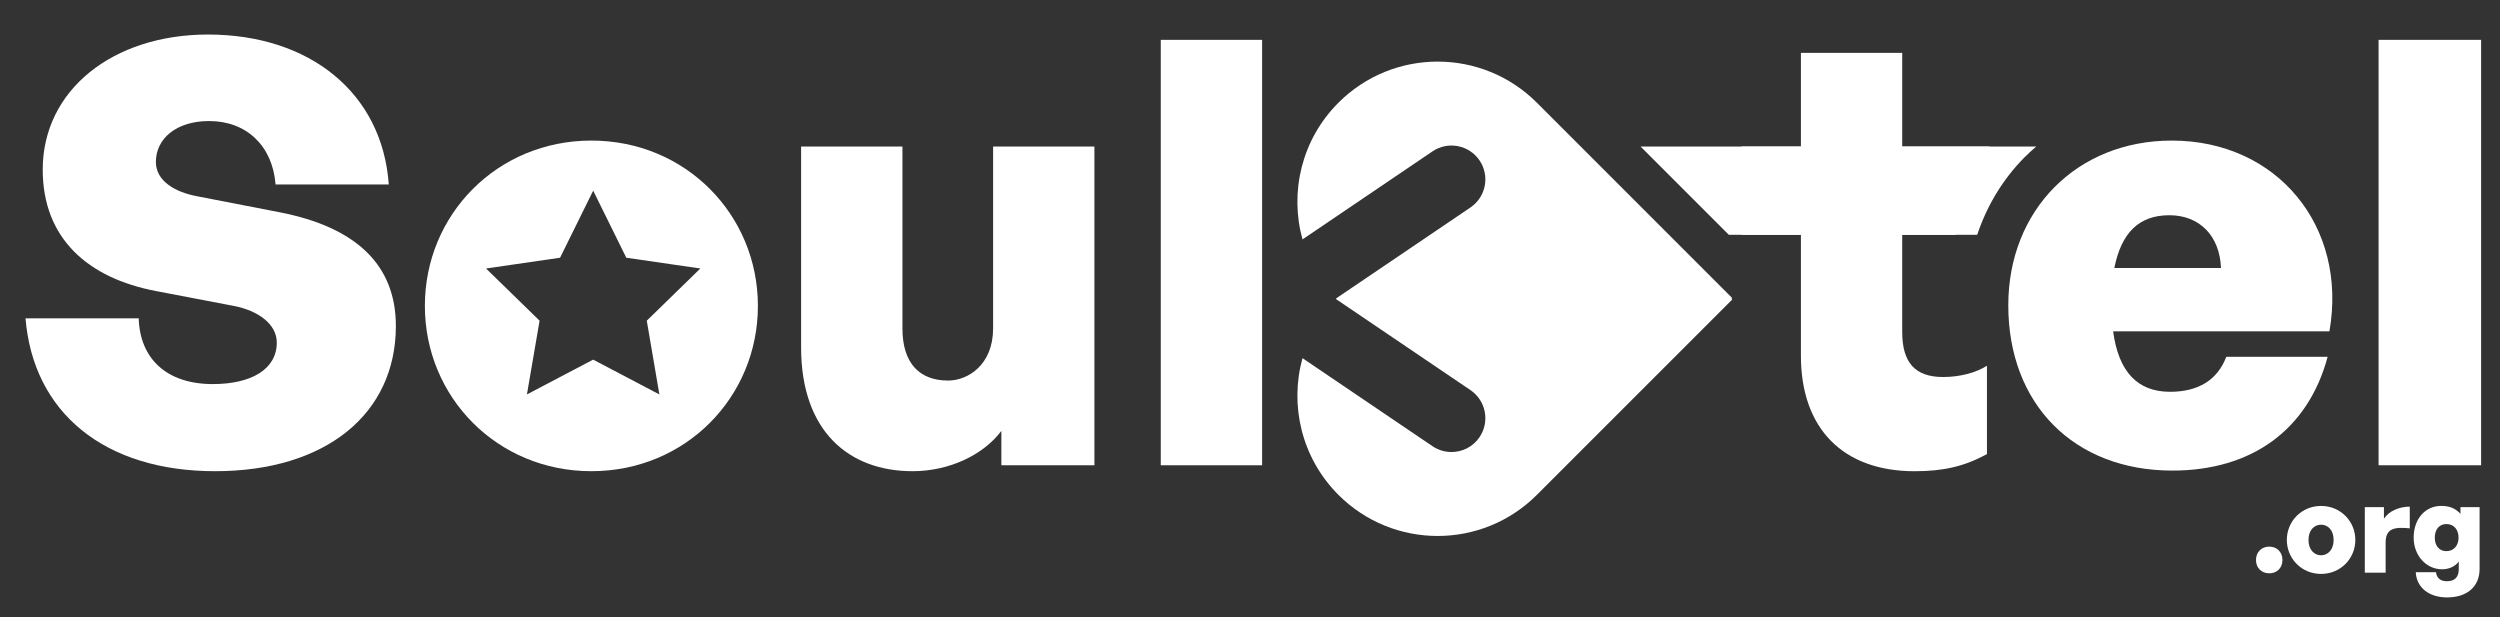
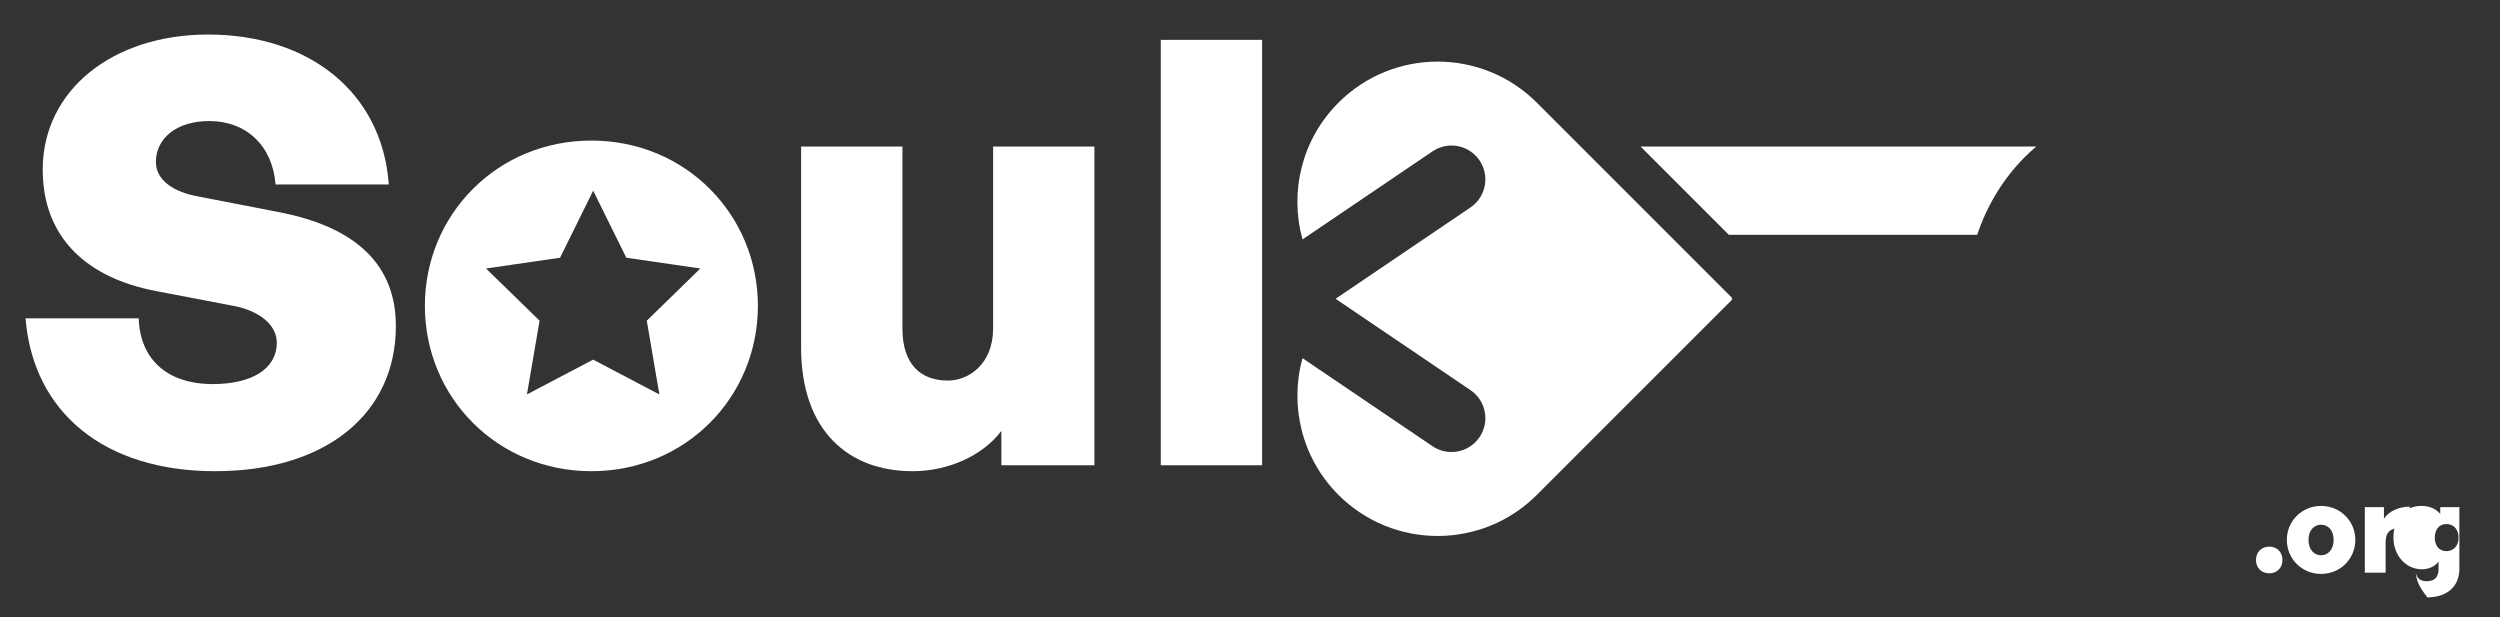
<svg xmlns="http://www.w3.org/2000/svg" version="1.1" id="Layer_2" x="0px" y="0px" viewBox="0 0 738.39 182.35" style="enable-background:new 0 0 738.39 182.35;" xml:space="preserve">
  <rect x="0" y="0" width="738.39" height="182.35" fill="#333333" stroke="none" />
  <style type="text/css">
	.st0{fill:#FFFFFF;}
</style>
  <g>
    <path class="st0" d="M511.62,88.03l-57.7-57.7c-16.18-16.18-42.42-16.18-58.6,0c-10.94,10.94-14.47,26.46-10.62,40.38l38.4-26   c4.57-3.1,10.79-1.9,13.89,2.67c3.1,4.57,1.9,10.79-2.67,13.89l-39.72,26.89c0.03,0.03,0.06,0.06,0.08,0.09   c-0.03,0.03-0.06,0.06-0.08,0.09l39.72,26.89c4.57,3.1,5.77,9.31,2.67,13.89c-1.93,2.86-5.08,4.39-8.29,4.39   c-1.93,0-3.88-0.56-5.6-1.72l-38.4-26c-3.85,13.91-0.31,29.44,10.62,40.38c16.18,16.18,42.42,16.18,58.6,0l57.7-57.7l-0.23-0.23   L511.62,88.03z" />
    <g>
      <path class="st0" d="M670.24,169.33c-2.3,0-3.92-1.62-3.92-3.92c0-2.34,1.62-3.96,3.92-3.96s3.89,1.62,3.89,3.96    C674.13,167.71,672.55,169.33,670.24,169.33z" />
      <path class="st0" d="M675.43,159.47c0-5.54,4.39-10.04,10.11-10.04c5.72,0,10.12,4.5,10.12,10.04c0,5.54-4.39,10.04-10.12,10.04    C679.82,169.51,675.43,165.01,675.43,159.47z M689.25,159.47c0-3.02-1.8-4.5-3.71-4.5c-1.91,0-3.71,1.48-3.71,4.5    s1.8,4.54,3.71,4.54C687.45,164,689.25,162.49,689.25,159.47z" />
      <path class="st0" d="M704.62,169.15h-6.16v-19.37h5.65v3.42c1.48-2.27,4.54-3.56,7.63-3.56v6.41c-4.36-0.43-7.13-0.11-7.13,4.18    V169.15z" />
-       <path class="st0" d="M713.51,169.01h5.97c0.22,1.73,1.33,2.66,3.24,2.66c2.3,0,3.49-1.22,3.49-3.56v-2.27    c-1.01,1.44-2.84,2.3-4.93,2.3c-4.71,0-8.39-4.07-8.39-9.36c0-5.47,3.38-9.36,8.13-9.36c2.45,0,4.21,0.72,5.69,2.34v-1.98h5.65    v18.25c0,5.22-3.67,8.42-9.61,8.42C717.4,176.46,713.73,173.51,713.51,169.01z M722.55,162.78c2.16,0,3.6-1.62,3.6-4    c0-2.41-1.44-4-3.6-4c-2.09,0-3.42,1.58-3.42,4.03C719.13,161.23,720.46,162.78,722.55,162.78z" />
+       <path class="st0" d="M713.51,169.01c0.22,1.73,1.33,2.66,3.24,2.66c2.3,0,3.49-1.22,3.49-3.56v-2.27    c-1.01,1.44-2.84,2.3-4.93,2.3c-4.71,0-8.39-4.07-8.39-9.36c0-5.47,3.38-9.36,8.13-9.36c2.45,0,4.21,0.72,5.69,2.34v-1.98h5.65    v18.25c0,5.22-3.67,8.42-9.61,8.42C717.4,176.46,713.73,173.51,713.51,169.01z M722.55,162.78c2.16,0,3.6-1.62,3.6-4    c0-2.41-1.44-4-3.6-4c-2.09,0-3.42,1.58-3.42,4.03C719.13,161.23,720.46,162.78,722.55,162.78z" />
    </g>
    <g>
      <path class="st0" d="M63.54,139.17c-32.73,0-53.73-17.33-56-45.15h33.43c0.35,11.9,8.22,19.42,21.88,19.42    c11.38,0,18.9-4.38,18.9-12.25c0-5.42-5.42-9.45-12.78-10.85l-22.92-4.38C25.92,82.12,12.62,70.4,12.62,50.1    c0-23.45,20.65-39.9,48.83-39.9c29.92,0,51.45,17.15,53.38,44.28H81.39c-0.88-11.38-8.58-18.73-19.6-18.73    c-9.8,0-15.75,5.25-15.75,12.08c0,5.6,5.6,8.92,12.25,10.15l24.33,4.72c22.4,4.38,34.3,15.4,34.3,33.6    C116.92,122.2,96.27,139.17,63.54,139.17z" />
      <path class="st0" d="M174.67,41.52c-27.83,0-49.18,21.88-49.18,48.82c0,26.95,21.35,48.83,49.18,48.83    c27.83,0,49.18-21.88,49.18-48.83C223.84,63.4,202.49,41.52,174.67,41.52z M194.75,116.5l-19.56-10.28l-19.56,10.28l3.74-21.78    L143.55,79.3l21.87-3.18l9.78-19.81l9.78,19.81l21.87,3.18l-15.82,15.42L194.75,116.5z" />
      <path class="st0" d="M293.31,43.27h29.93v94.15h-27.48v-10.15c-5.25,7-15.23,11.9-26.25,11.9c-18.73,0-32.9-11.73-32.9-36.58    V43.27h29.93V97c0,10.33,5.08,15.4,13.48,15.4c5.95,0,13.3-4.73,13.3-15.4V43.27z" />
    </g>
    <g>
      <path class="st0" d="M484.54,43.27l26.08,26.08h73.36c2.89-8.66,7.61-16.47,13.96-22.87c1.12-1.12,2.28-2.18,3.48-3.2H484.54z" />
-       <path class="st0" d="M586.86,134.1c-6.65,3.68-12.95,5.08-21.35,5.08c-21.18,0-33.6-12.6-33.6-34.13v-35.7h-17.5V43.27h17.5V15.62    h29.92v27.65h25.73l-10,26.08h-15.73v28.7c0,9.1,3.85,13.3,12.08,13.3c4.9,0,9.63-1.22,12.95-3.33V134.1z" />
-       <path class="st0" d="M593.16,90.17c0-28.18,20.3-48.65,48.3-48.65c31.15,0,51.98,25.38,46.55,56.35h-63.88    c1.58,11.9,7.17,17.85,16.8,17.85c8.4,0,14-3.5,16.62-10.33h29.93c-5.78,21.53-22.4,33.6-45.85,33.6    C612.58,139,593.16,119.4,593.16,90.17z M624.48,79.15h31.5c-0.35-9.45-6.3-15.58-15.23-15.58    C631.83,63.57,626.58,68.65,624.48,79.15z" />
-       <path class="st0" d="M702.53,137.42V11.77h30.28v125.65H702.53z" />
    </g>
    <rect x="342.84" y="11.77" class="st0" width="29.93" height="125.65" />
  </g>
</svg>